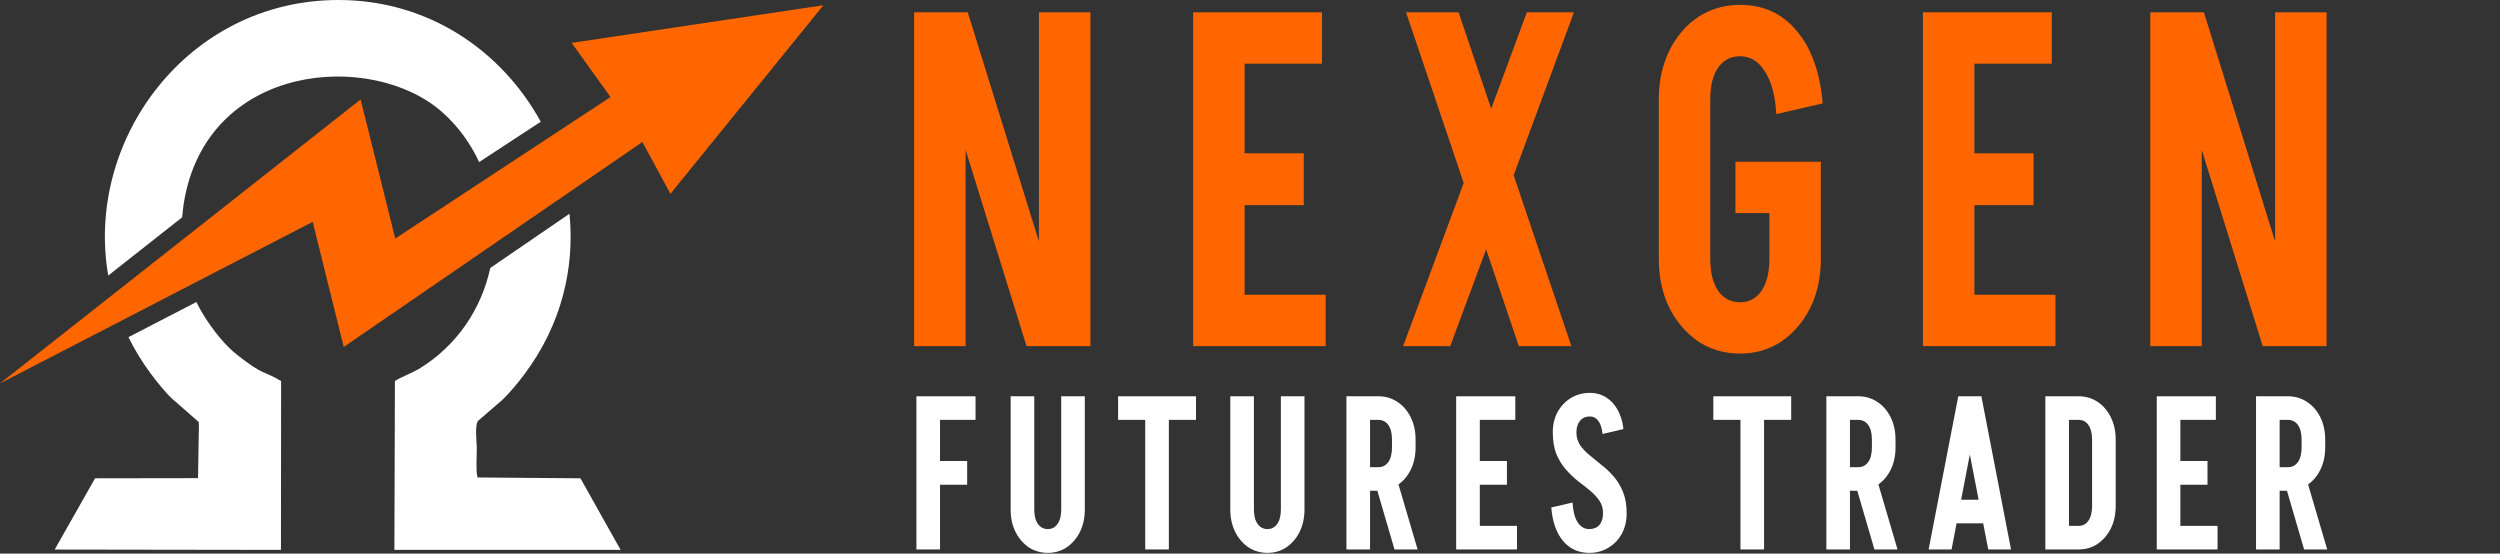
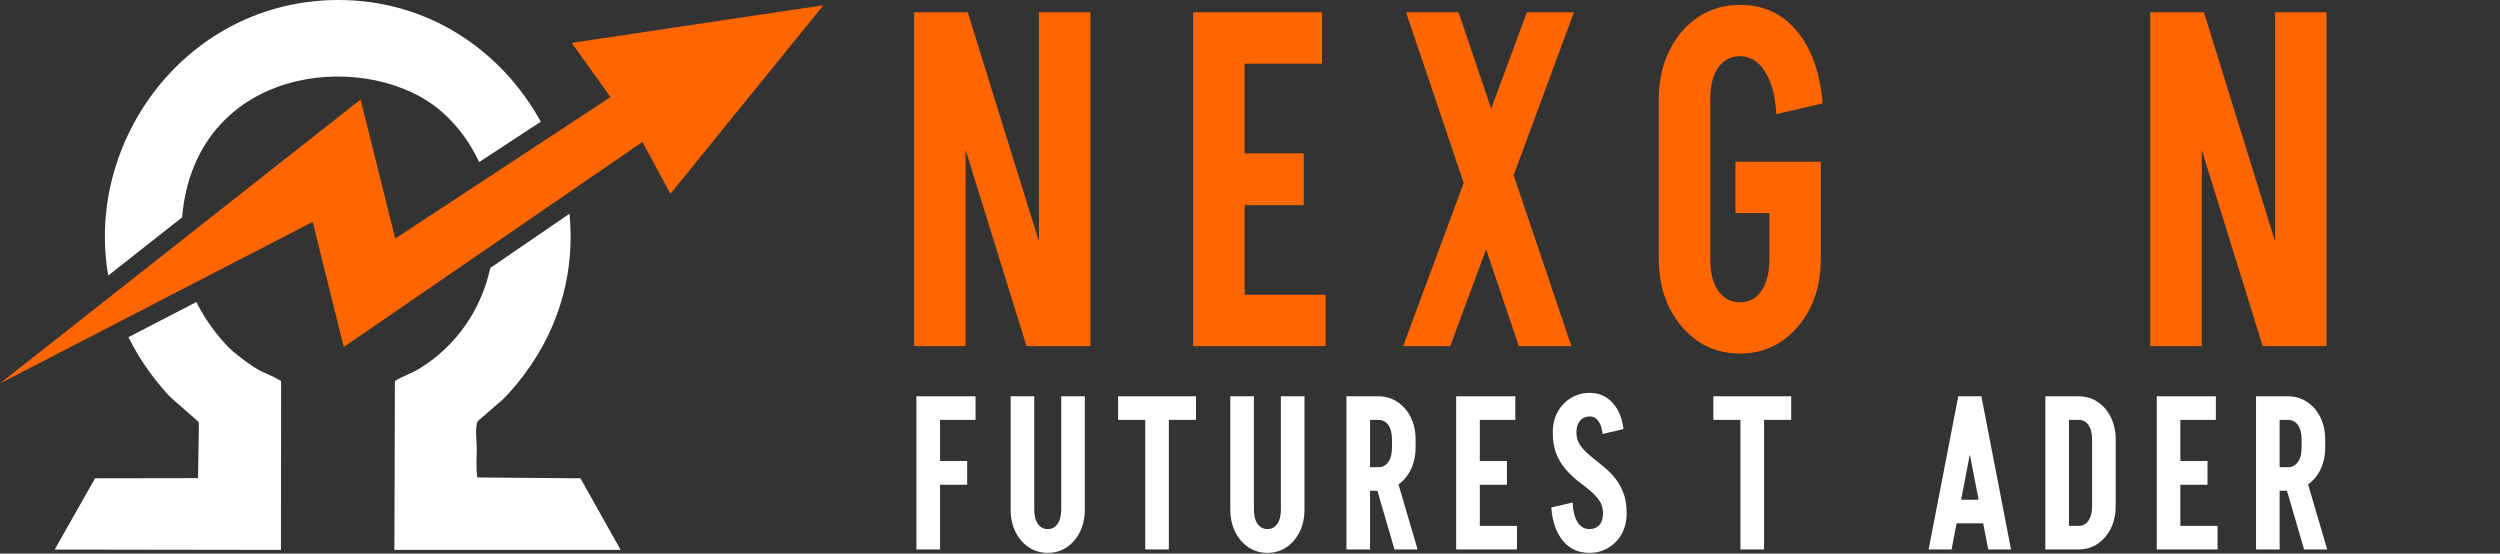
<svg xmlns="http://www.w3.org/2000/svg" width="140" height="31" viewBox="0 0 140 31" fill="none">
  <rect x="0" y="0" width="140" height="31" fill="#333333" stroke="none" />
  <g clip-path="url(#clip0_5_433)">
    <path d="M126.711 19.383L120.906 0.69H123.42L129.225 19.383H126.711ZM120.416 19.383V0.69H123.297V19.383H120.416ZM127.406 19.383V0.69H130.288V19.383H127.406Z" fill="#FF6600" />
-     <path d="M109.749 19.383V16.507H115.104V19.383H109.749ZM109.851 11.488V8.586H113.877V11.488H109.851ZM107.684 0.69H110.566V19.383H107.684V0.69ZM109.953 0.69H114.899V3.566H109.953V0.69Z" fill="#FF6600" />
    <path d="M97.185 11.932V9.056H101.967V11.932H97.185ZM99.086 14.52V9.135H101.967V14.52H99.086ZM92.893 14.52V5.553H95.775V14.52H92.893ZM92.893 5.553C92.893 4.542 93.09 3.636 93.485 2.834C93.88 2.032 94.419 1.405 95.1 0.952C95.795 0.499 96.578 0.272 97.451 0.272V3.148C96.933 3.148 96.524 3.357 96.224 3.775C95.924 4.194 95.775 4.786 95.775 5.553H92.893ZM92.893 14.494H95.775C95.775 15.261 95.924 15.862 96.224 16.298C96.524 16.716 96.933 16.926 97.451 16.926V19.801C96.578 19.801 95.795 19.575 95.1 19.122C94.419 18.651 93.88 18.024 93.485 17.239C93.09 16.438 92.893 15.523 92.893 14.494ZM99.474 6.39C99.419 5.379 99.208 4.586 98.84 4.011C98.486 3.435 98.016 3.148 97.43 3.148V0.272C98.752 0.272 99.815 0.76 100.618 1.736C101.436 2.695 101.92 4.045 102.07 5.788L99.474 6.39ZM101.967 14.494C101.967 15.523 101.77 16.438 101.375 17.239C100.98 18.024 100.441 18.651 99.76 19.122C99.079 19.575 98.302 19.801 97.43 19.801V16.926C97.948 16.926 98.35 16.716 98.636 16.298C98.936 15.862 99.086 15.261 99.086 14.494H101.967Z" fill="#FF6600" />
    <path d="M85.054 19.383L78.739 0.69H81.682L87.997 19.383H85.054ZM78.575 19.383L82.05 10.024H84.686L81.212 19.383H78.575ZM82.05 10.024L85.504 0.69H88.14L84.686 10.024H82.05Z" fill="#FF6600" />
    <path d="M68.88 19.383V16.507H74.236V19.383H68.88ZM68.983 11.488V8.586H73.009V11.488H68.983ZM66.816 0.69H69.698V19.383H66.816V0.69ZM69.085 0.69H74.031V3.566H69.085V0.69Z" fill="#FF6600" />
    <path d="M57.486 19.383L51.681 0.69H54.195L60 19.383H57.486ZM51.191 19.383V0.69H54.073V19.383H51.191ZM58.181 19.383V0.69H61.063V19.383H58.181Z" fill="#FF6600" />
    <path d="M129.03 30.769L127.857 26.75H129.142L130.324 30.769H129.03ZM127.501 27.482V26.163H128.129V27.482H127.501ZM127.501 23.512V22.192H128.129V23.512H127.501ZM128.889 25.071V24.603H130.211V25.071H128.889ZM130.211 24.615H128.889C128.889 24.263 128.82 23.991 128.683 23.799C128.545 23.608 128.358 23.512 128.12 23.512V22.192C128.52 22.192 128.876 22.296 129.189 22.504C129.508 22.712 129.758 23 129.939 23.368C130.121 23.735 130.211 24.151 130.211 24.615ZM130.211 25.059C130.211 25.523 130.121 25.939 129.939 26.306C129.758 26.674 129.508 26.962 129.189 27.17C128.876 27.378 128.52 27.482 128.12 27.482V26.163C128.358 26.163 128.545 26.067 128.683 25.875C128.82 25.683 128.889 25.411 128.889 25.059H130.211ZM126.338 30.769V22.192H127.66V30.769H126.338Z" fill="white" />
    <path d="M121.725 30.769V29.449H124.182V30.769H121.725ZM121.772 27.146V25.815H123.62V27.146H121.772ZM120.778 22.192H122.1V30.769H120.778V22.192ZM121.819 22.192H124.088V23.512H121.819V22.192Z" fill="white" />
    <path d="M117.157 28.358V24.615H118.479V28.358H117.157ZM115.656 30.769V29.449H116.397V30.769H115.656ZM115.656 23.512V22.192H116.397V23.512H115.656ZM115.656 23.512V22.192H116.397V23.512H115.656ZM118.479 24.615H117.157C117.157 24.263 117.088 23.991 116.95 23.799C116.819 23.608 116.635 23.512 116.397 23.512V22.192C116.797 22.192 117.154 22.296 117.466 22.504C117.779 22.712 118.026 23 118.207 23.368C118.388 23.735 118.479 24.151 118.479 24.615ZM118.479 28.334C118.479 28.806 118.388 29.225 118.207 29.593C118.026 29.953 117.779 30.241 117.466 30.457C117.154 30.665 116.797 30.769 116.397 30.769V29.449C116.635 29.449 116.819 29.353 116.95 29.161C117.088 28.962 117.157 28.686 117.157 28.334H118.479ZM114.54 30.769V22.192H115.863V30.769H114.54Z" fill="white" />
    <path d="M109.278 29.305V27.986H111.679V29.305H109.278ZM110.938 22.192L109.288 30.769H108.003L109.663 22.192H110.938ZM110.957 22.192L112.617 30.769H111.341L109.682 22.192H110.957Z" fill="white" />
-     <path d="M104.967 30.769L103.795 26.75H105.08L106.261 30.769H104.967ZM103.438 27.482V26.163H104.067V27.482H103.438ZM103.438 23.512V22.192H104.067V23.512H103.438ZM104.826 25.071V24.603H106.149V25.071H104.826ZM106.149 24.615H104.826C104.826 24.263 104.758 23.991 104.62 23.799C104.482 23.608 104.295 23.512 104.057 23.512V22.192C104.457 22.192 104.814 22.296 105.126 22.504C105.445 22.712 105.695 23 105.877 23.368C106.058 23.735 106.149 24.151 106.149 24.615ZM106.149 25.059C106.149 25.523 106.058 25.939 105.877 26.306C105.695 26.674 105.445 26.962 105.126 27.17C104.814 27.378 104.457 27.482 104.057 27.482V26.163C104.295 26.163 104.482 26.067 104.62 25.875C104.758 25.683 104.826 25.411 104.826 25.059H106.149ZM102.276 30.769V22.192H103.598V30.769H102.276Z" fill="white" />
    <path d="M95.947 23.512V22.192H100.307V23.512H95.947ZM97.466 30.769V22.192H98.788V30.769H97.466Z" fill="white" />
    <path d="M89.77 28.742C89.77 28.47 89.701 28.234 89.564 28.034C89.426 27.834 89.251 27.646 89.038 27.47C88.826 27.294 88.598 27.114 88.354 26.93C88.116 26.738 87.891 26.522 87.678 26.282C87.466 26.035 87.291 25.747 87.153 25.419C87.022 25.083 86.956 24.679 86.956 24.207H88.279C88.279 24.471 88.344 24.707 88.476 24.915C88.613 25.115 88.788 25.303 89.001 25.479C89.213 25.655 89.438 25.839 89.676 26.031C89.92 26.215 90.148 26.43 90.361 26.678C90.573 26.918 90.748 27.206 90.886 27.542C91.023 27.87 91.092 28.27 91.092 28.742H89.77ZM86.956 24.219C86.956 23.779 87.047 23.396 87.228 23.068C87.41 22.74 87.657 22.48 87.969 22.288C88.288 22.096 88.648 22 89.048 22V23.32C88.81 23.32 88.623 23.4 88.485 23.559C88.347 23.72 88.279 23.939 88.279 24.219H86.956ZM91.092 28.742C91.092 29.173 91.001 29.557 90.82 29.893C90.639 30.221 90.389 30.481 90.07 30.673C89.757 30.865 89.401 30.961 89.001 30.961V29.629C89.238 29.629 89.426 29.553 89.564 29.401C89.701 29.241 89.77 29.021 89.77 28.742H91.092ZM89.742 24.303C89.71 23.983 89.632 23.739 89.507 23.572C89.382 23.404 89.229 23.32 89.048 23.32V22C89.379 22 89.676 22.084 89.939 22.252C90.201 22.412 90.417 22.644 90.586 22.948C90.754 23.244 90.864 23.604 90.914 24.027L89.742 24.303ZM88.063 28.142C88.088 28.614 88.182 28.982 88.344 29.245C88.513 29.501 88.732 29.629 89.001 29.629V30.961C88.394 30.961 87.904 30.737 87.528 30.289C87.153 29.841 86.935 29.217 86.872 28.418L88.063 28.142Z" fill="white" />
    <path d="M82.494 30.769V29.449H84.951V30.769H82.494ZM82.54 27.146V25.815H84.388V27.146H82.54ZM81.546 22.192H82.869V30.769H81.546V22.192ZM82.587 22.192H84.857V23.512H82.587V22.192Z" fill="white" />
    <path d="M78.092 30.769L76.919 26.75H78.204L79.386 30.769H78.092ZM76.563 27.482V26.163H77.191V27.482H76.563ZM76.563 23.512V22.192H77.191V23.512H76.563ZM77.951 25.071V24.603H79.273V25.071H77.951ZM79.273 24.615H77.951C77.951 24.263 77.882 23.991 77.745 23.799C77.607 23.608 77.42 23.512 77.182 23.512V22.192C77.582 22.192 77.939 22.296 78.251 22.504C78.57 22.712 78.82 23 79.001 23.368C79.183 23.735 79.273 24.151 79.273 24.615ZM79.273 25.059C79.273 25.523 79.183 25.939 79.001 26.306C78.82 26.674 78.57 26.962 78.251 27.17C77.939 27.378 77.582 27.482 77.182 27.482V26.163C77.42 26.163 77.607 26.067 77.745 25.875C77.882 25.683 77.951 25.411 77.951 25.059H79.273ZM75.4 30.769V22.192H76.723V30.769H75.4Z" fill="white" />
    <path d="M71.729 28.538V22.192H73.051V28.538H71.729ZM68.897 28.538V22.192H70.219V28.538H68.897ZM73.051 28.526C73.051 28.997 72.961 29.417 72.779 29.785C72.598 30.145 72.351 30.433 72.038 30.649C71.726 30.857 71.37 30.961 70.969 30.961V29.629C71.207 29.629 71.391 29.533 71.523 29.341C71.66 29.149 71.729 28.878 71.729 28.526H73.051ZM68.897 28.526H70.219C70.219 28.878 70.288 29.149 70.426 29.341C70.563 29.533 70.751 29.629 70.988 29.629V30.961C70.588 30.961 70.229 30.857 69.91 30.649C69.597 30.433 69.35 30.145 69.169 29.785C68.988 29.417 68.897 28.997 68.897 28.526Z" fill="white" />
    <path d="M62.614 23.512V22.192H66.975V23.512H62.614ZM64.133 30.769V22.192H65.455V30.769H64.133Z" fill="white" />
    <path d="M59.428 28.538V22.192H60.75V28.538H59.428ZM56.596 28.538V22.192H57.918V28.538H56.596ZM60.75 28.526C60.75 28.997 60.659 29.417 60.478 29.785C60.297 30.145 60.05 30.433 59.737 30.649C59.425 30.857 59.068 30.961 58.668 30.961V29.629C58.906 29.629 59.09 29.533 59.221 29.341C59.359 29.149 59.428 28.878 59.428 28.526H60.75ZM56.596 28.526H57.918C57.918 28.878 57.986 29.149 58.124 29.341C58.262 29.533 58.449 29.629 58.687 29.629V30.961C58.287 30.961 57.927 30.857 57.608 30.649C57.296 30.433 57.049 30.145 56.867 29.785C56.686 29.417 56.596 28.997 56.596 28.526Z" fill="white" />
    <path d="M52.313 27.146V25.815H54.161V27.146H52.313ZM51.319 22.192H52.642V30.769H51.319V22.192ZM52.36 22.192H54.63V23.512H52.36V22.192Z" fill="white" />
  </g>
  <path fill-rule="evenodd" clip-rule="evenodd" d="M11.015 23.533C11.175 23.674 11.119 23.58 11.138 23.883L11.09 26.776L5.323 26.785L3.063 30.775L15.733 30.794L15.742 21.339C14.693 20.715 14.816 21.075 13.293 19.883C12.613 19.354 11.979 18.55 11.469 17.756C11.298 17.482 11.138 17.207 10.996 16.914L7.195 18.881C7.535 19.581 7.951 20.261 8.443 20.923C8.755 21.349 9.303 22.029 9.644 22.332L11.015 23.533ZM10.353 15.005C10.325 14.882 10.306 14.768 10.287 14.645L8.84 15.78L10.353 15.005ZM10.202 12.168C10.22 11.922 10.249 11.667 10.287 11.412C11.544 3.47 20.866 2.808 24.771 6.287C25.669 7.082 26.35 8.036 26.832 9.076L30.283 6.817C28.118 2.874 24.034 0 18.947 0C10.485 0.009 4.746 7.857 6.061 15.43L10.202 12.168ZM27.485 11.034C27.579 11.497 27.645 11.97 27.665 12.442L31.494 9.823C31.38 9.426 31.257 9.029 31.115 8.651L27.485 11.034ZM27.456 15.005C26.965 17.264 25.622 19.354 23.429 20.677C23.022 20.914 22.436 21.122 22.115 21.339L22.086 30.794H34.755L32.505 26.785L26.738 26.738C26.643 26.331 26.7 25.537 26.7 25.083C26.7 24.743 26.558 23.693 26.813 23.533L28.156 22.37C28.544 21.992 29.007 21.443 29.357 20.971C31.446 18.191 32.193 15.005 31.891 11.97L27.456 15.005Z" fill="white" />
  <path fill-rule="evenodd" clip-rule="evenodd" d="M0 21.472L17.51 12.424L19.25 19.429L35.975 7.951L37.544 10.854L46.111 0.293L32.014 2.401L34.188 5.436L22.134 13.359L20.195 5.569L0 21.472Z" fill="#FF6600" />
  <defs>
    <clipPath id="clip0_5_433">
      <rect width="79.199" height="30.728" fill="white" transform="translate(51.191 0.272)" />
    </clipPath>
  </defs>
</svg>